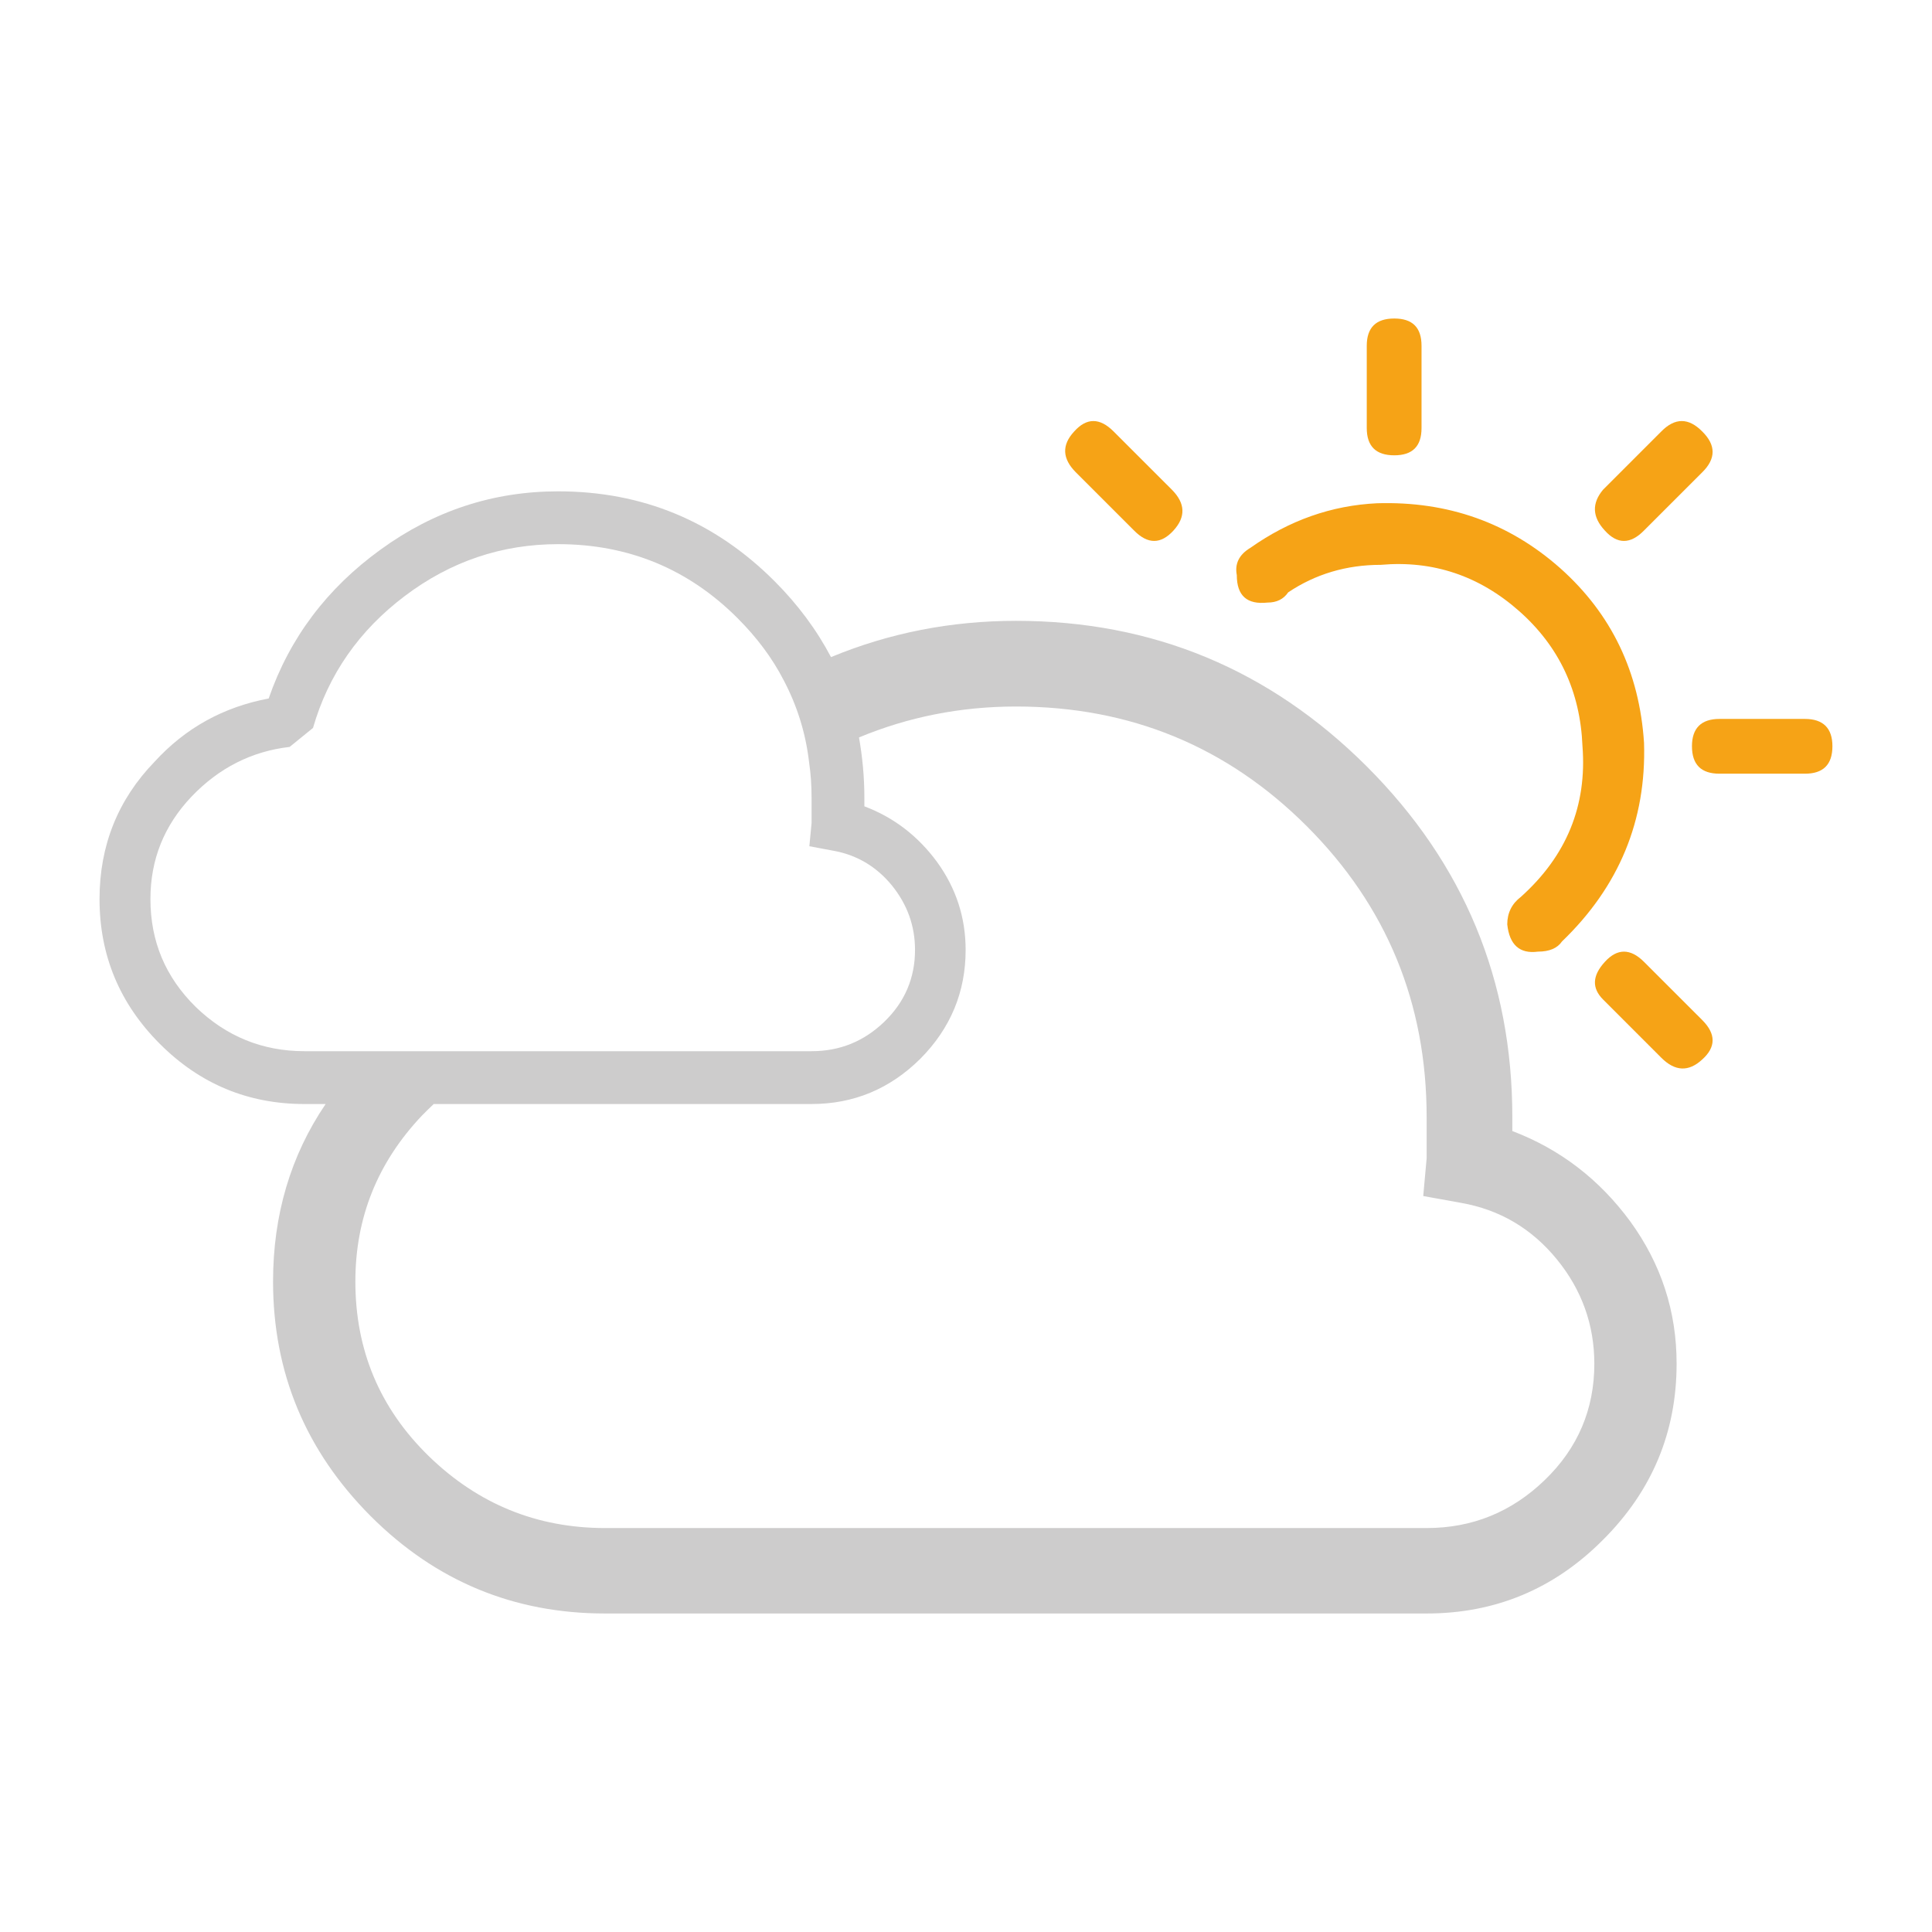
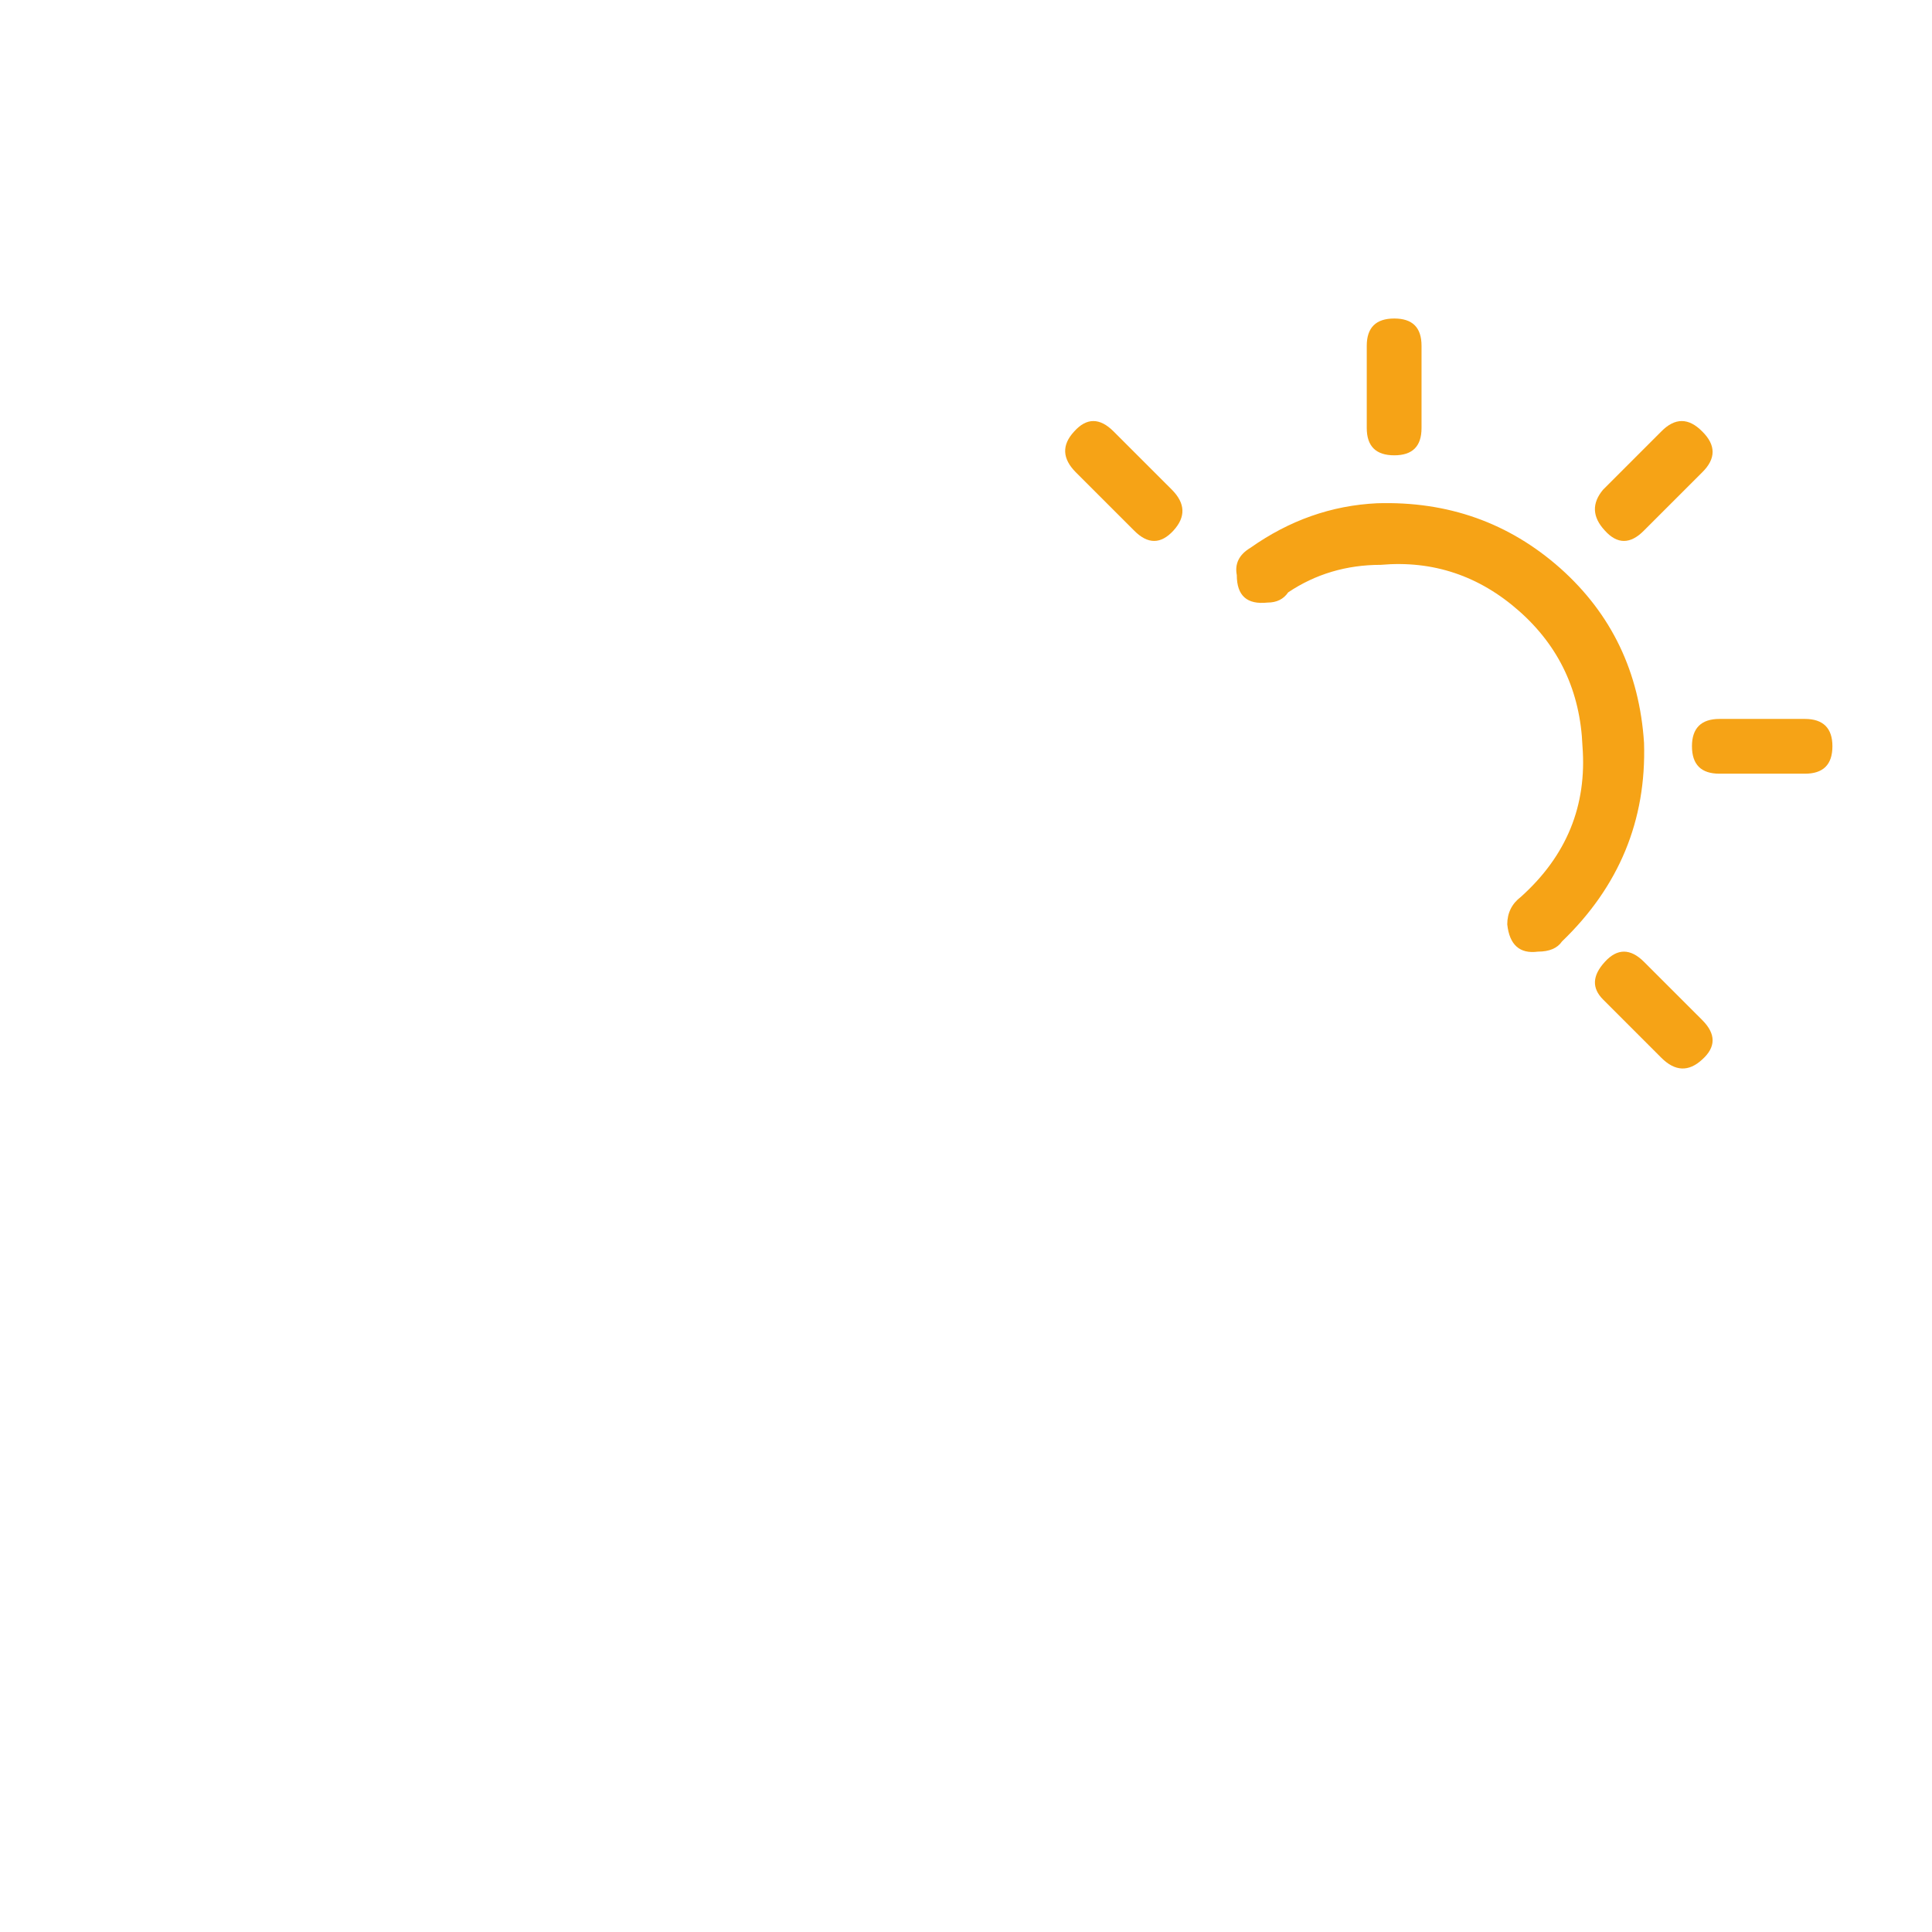
<svg xmlns="http://www.w3.org/2000/svg" version="1.1" id="Ebene_1" x="0px" y="0px" width="79.37px" height="79.37px" viewBox="0 0 79.37 79.37" style="enable-background:new 0 0 79.37 79.37;" xml:space="preserve">
  <g>
    <g>
      <path style="fill:#F6A316;" d="M74.149,29.535h-3.51c-0.75,0-1.13,0.38-1.13,1.12c0,0.76,0.38,1.13,1.13,1.13h3.51    c0.75,0,1.13-0.37,1.13-1.13C75.279,29.915,74.899,29.535,74.149,29.535z M69.93,41.905l-2.391-2.39c-0.56-0.56-1.1-0.56-1.609,0    c-0.521,0.57-0.54,1.08-0.07,1.55l2.39,2.39c0.561,0.56,1.12,0.59,1.681,0.07C70.499,43.015,70.499,42.475,69.93,41.905z     M69.93,17.725c-0.561-0.57-1.12-0.57-1.681,0l-2.39,2.39c-0.47,0.56-0.45,1.12,0.07,1.68c0.51,0.57,1.05,0.57,1.609,0l2.391-2.39    C70.499,18.845,70.499,18.285,69.93,17.725z M57.279,13.085c-0.75,0-1.13,0.37-1.13,1.12v3.38c0,0.75,0.38,1.12,1.13,1.12    s1.12-0.37,1.12-1.12v-3.38C58.399,13.455,58.029,13.085,57.279,13.085z M64.1,23.345c-2.11-1.87-4.62-2.76-7.53-2.67    c-1.87,0.09-3.6,0.7-5.2,1.83c-0.47,0.28-0.649,0.66-0.56,1.12c0,0.85,0.42,1.22,1.26,1.13c0.38,0,0.66-0.14,0.851-0.42    c1.119-0.75,2.39-1.13,3.8-1.13c2.149-0.19,4.05,0.45,5.689,1.9c1.641,1.45,2.511,3.3,2.601,5.55c0.189,2.44-0.65,4.5-2.53,6.19    c-0.37,0.28-0.56,0.66-0.56,1.13c0.09,0.84,0.51,1.22,1.26,1.12c0.47,0,0.8-0.14,0.99-0.42c2.34-2.25,3.47-4.97,3.369-8.16    C67.35,27.615,66.209,25.225,64.1,23.345z M48.14,20.115l-2.391-2.39c-0.569-0.57-1.109-0.57-1.619,0    c-0.521,0.56-0.49,1.12,0.069,1.68l2.391,2.39c0.56,0.57,1.1,0.57,1.619,0C48.72,21.235,48.699,20.675,48.14,20.115z" />
    </g>
-     <path style="fill:#CDCCCC;" d="M66.979,50.185c-1.271-1.73-2.88-2.97-4.85-3.72v-0.57c0-5.62-1.99-10.42-5.98-14.41   c-3.99-3.98-8.79-5.98-14.41-5.98c-2.68,0-5.21,0.5-7.6,1.49c-0.59-1.12-1.36-2.16-2.32-3.12c-2.46-2.46-5.42-3.69-8.89-3.69   c-2.67,0-5.101,0.8-7.29,2.39c-2.2,1.59-3.74,3.63-4.601,6.12c-1.859,0.35-3.42,1.21-4.689,2.6c-1.51,1.56-2.26,3.45-2.26,5.64   c0,2.32,0.83,4.3,2.479,5.95c1.65,1.65,3.63,2.47,5.94,2.47h0.87c-1.44,2.12-2.16,4.56-2.16,7.29c0,3.75,1.34,6.96,4.01,9.64   c2.67,2.67,5.88,4,9.63,4h33.75c2.811,0,5.23-1,7.24-3.02c2.02-2.01,3.03-4.43,3.03-7.24C68.88,53.865,68.239,51.925,66.979,50.185   z M12.51,43.185c-1.73,0-3.221-0.61-4.471-1.82c-1.239-1.22-1.859-2.69-1.859-4.43c0-1.62,0.56-3.02,1.689-4.21   c1.13-1.18,2.471-1.86,4.03-2.04l0.96-0.78c0.63-2.19,1.89-4,3.771-5.42c1.88-1.42,3.979-2.13,6.3-2.13c2.89,0,5.35,1.02,7.37,3.04   c0.79,0.79,1.42,1.63,1.89,2.54c0.55,1.04,0.91,2.17,1.05,3.39c0.07,0.47,0.101,0.95,0.101,1.45v1.04l-0.091,0.95l0.96,0.18   c0.98,0.17,1.79,0.65,2.431,1.43c0.63,0.78,0.95,1.66,0.95,2.65c0,1.15-0.42,2.14-1.261,2.95c-0.84,0.81-1.83,1.21-2.989,1.21   H21.18h-5.98H12.51z M63.459,60.805c-1.359,1.31-2.97,1.97-4.85,1.97h-33.75c-2.81,0-5.22-0.99-7.24-2.95   c-2.02-1.97-3.02-4.36-3.02-7.18c0-2.62,0.91-4.89,2.74-6.82c0.159-0.16,0.319-0.32,0.479-0.47H33.34c1.729,0,3.22-0.62,4.47-1.86   c1.24-1.25,1.86-2.74,1.86-4.47c0-1.33-0.391-2.53-1.171-3.61c-0.779-1.06-1.77-1.83-2.989-2.29v-0.35c0-0.86-0.08-1.68-0.221-2.48   c2.021-0.84,4.17-1.27,6.45-1.27c4.681,0,8.67,1.64,11.95,4.92c3.28,3.28,4.92,7.27,4.92,11.95v1.69l-0.14,1.55l1.55,0.28   c1.59,0.28,2.9,1.05,3.939,2.32c1.03,1.26,1.54,2.7,1.54,4.29C65.499,57.895,64.819,59.495,63.459,60.805z" />
  </g>
</svg>